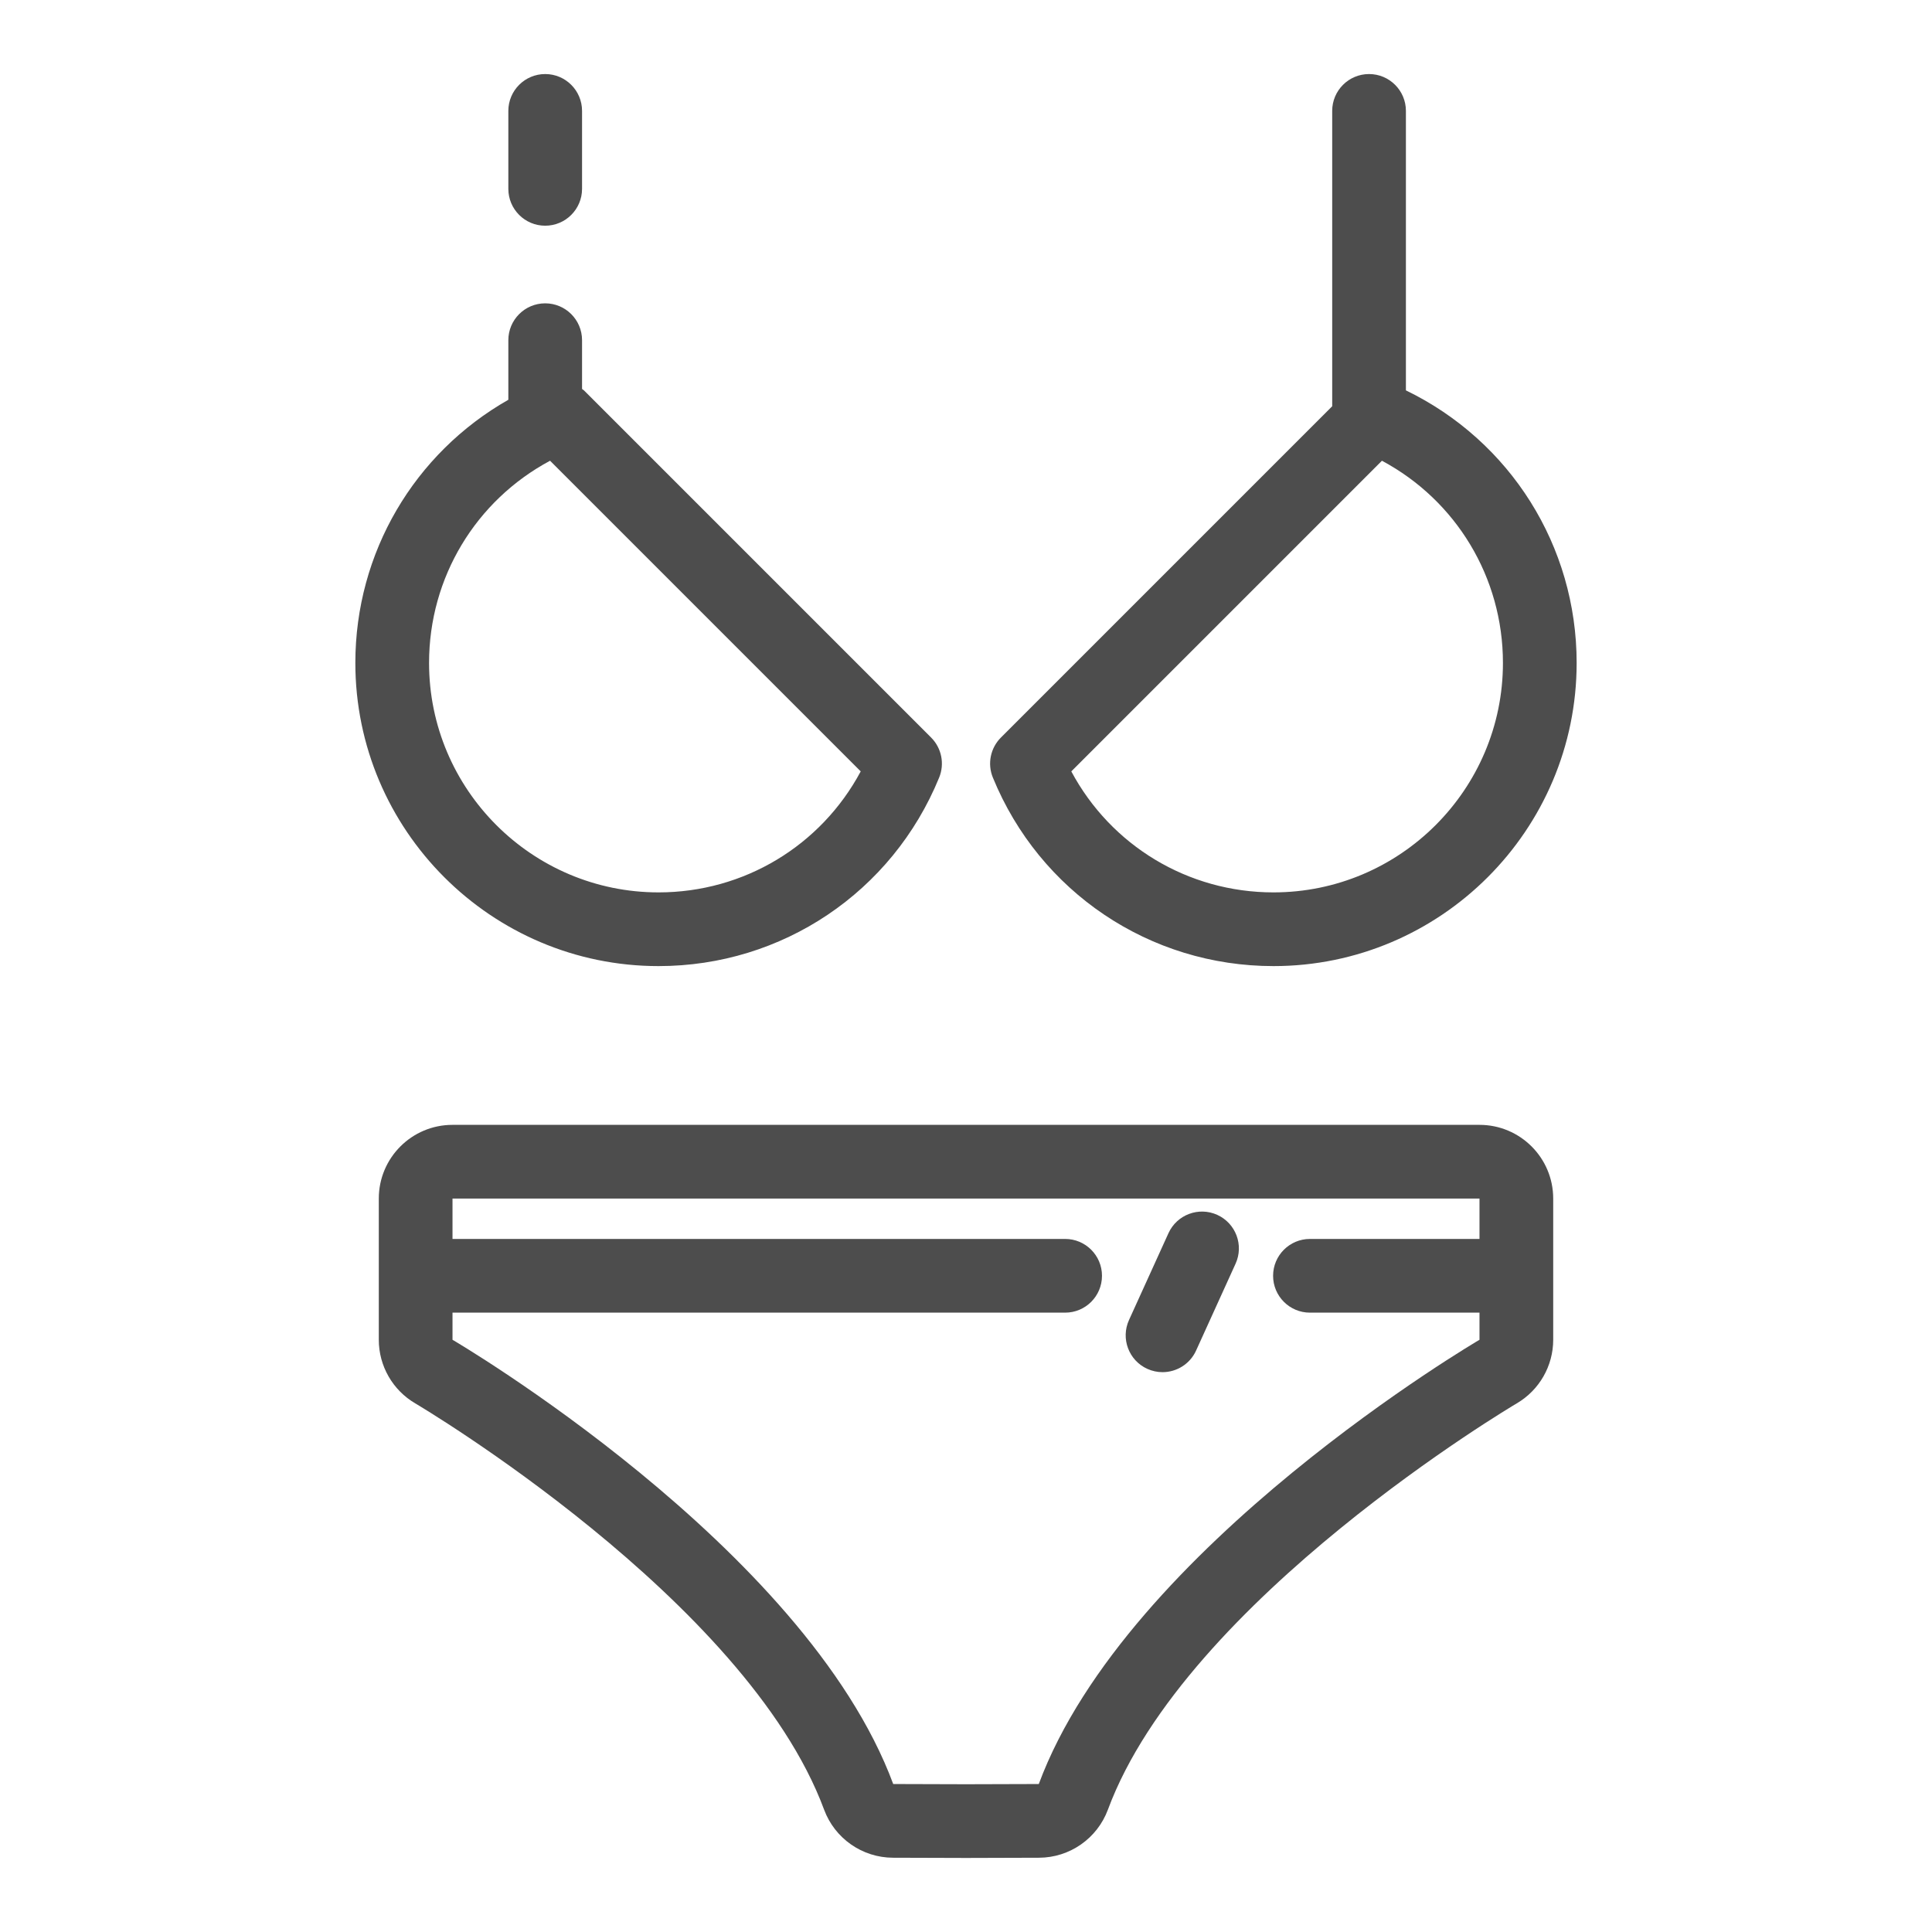
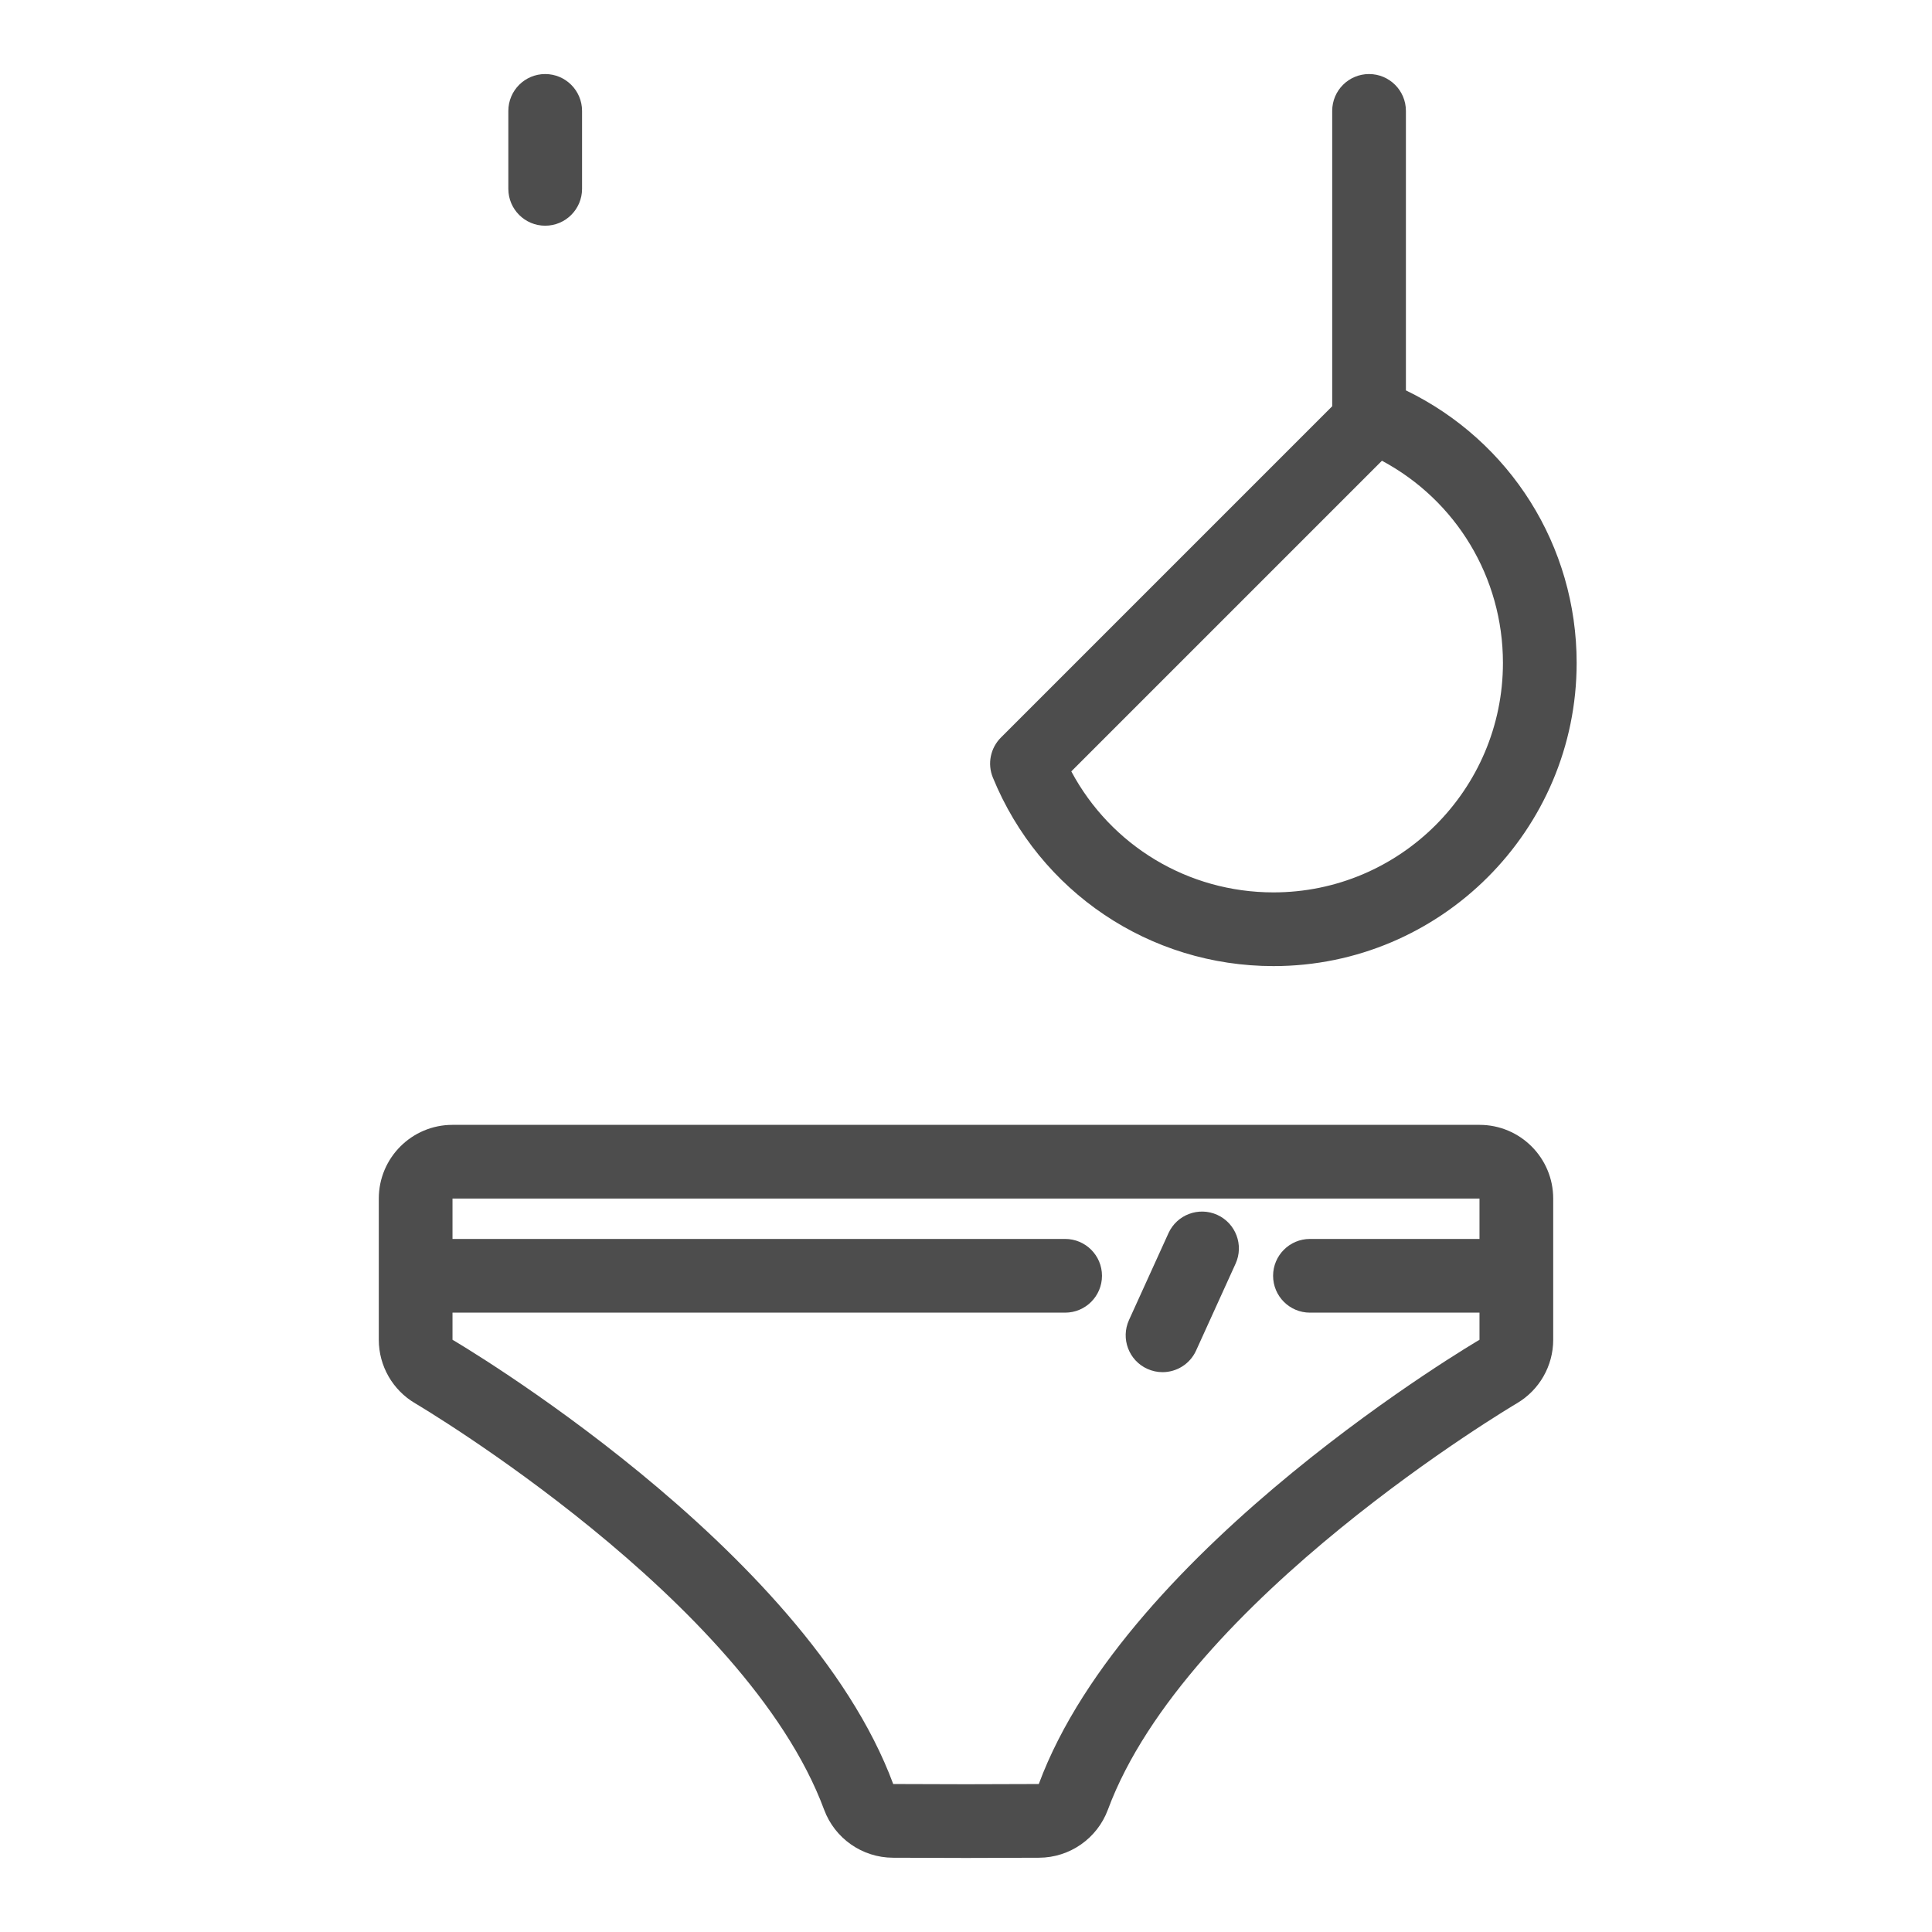
<svg xmlns="http://www.w3.org/2000/svg" enable-background="new 0 0 800 800" height="800px" id="Layer_1" version="1.1" viewBox="0 0 800 800" width="800px" xml:space="preserve">
  <g>
-     <path d="M272.694,400.04c51.189,0,96.792-30.645,116.192-78.07c2.324-5.692,1.014-12.221-3.33-16.567   L241.789,161.635c-0.238-0.229-0.527-0.357-0.774-0.57v-20.2c0-8.427-6.839-15.261-15.261-15.261   c-8.423,0-15.261,6.834-15.261,15.261v24.671c-38.927,22.142-63.351,63.308-63.351,108.962   C147.143,343.724,203.468,400.04,272.694,400.04z M227.772,190.781l128.634,128.634c-16.444,30.734-48.312,50.104-83.712,50.104   c-52.399,0-95.03-42.626-95.03-95.021C177.664,239.101,197.038,207.226,227.772,190.781z" fill="#4D4D4D" />
    <path d="M527.314,400.04c69.218,0,125.543-56.316,125.543-125.543c0-48.473-27.508-91.908-70.7-112.854V45.924   c0-8.427-6.83-15.261-15.261-15.261c-8.432,0-15.261,6.834-15.261,15.261v122.294L414.46,305.402   c-4.352,4.347-5.671,10.875-3.339,16.563C430.513,369.396,476.115,400.04,527.314,400.04z M572.228,190.781   c30.733,16.439,50.108,48.315,50.108,83.716c0,52.396-42.631,95.021-95.021,95.021c-35.401,0-67.277-19.369-83.713-50.104   L572.228,190.781z" fill="#4D4D4D" />
    <path d="M225.754,93.46c8.422,0,15.261-6.834,15.261-15.261V45.924c0-8.427-6.839-15.261-15.261-15.261   c-8.423,0-15.261,6.834-15.261,15.261v32.275C210.493,86.626,217.331,93.46,225.754,93.46z" fill="#4D4D4D" />
    <path d="M612.627,465.779H400.715h-1.43H187.372c-16.854,0-30.521,13.664-30.521,30.521v58.472   c0,10.84,5.757,20.868,15.107,26.344c1.354,0.792,137.04,81.209,169.281,168.217c4.429,11.931,15.789,19.867,28.512,19.914   c12.313,0.047,21.886,0.072,29.534,0.09c0.221,0,0.493,0,0.715,0c0.221,0,0.494,0,0.715,0c7.648-0.018,17.22-0.043,29.533-0.09   c12.724-0.047,24.084-7.983,28.512-19.914c32.242-87.008,167.928-167.425,169.281-168.217c9.351-5.476,15.107-15.504,15.107-26.344   v-58.472C643.148,479.443,629.48,465.779,612.627,465.779z M612.627,513.019h-70.205c-8.423,0-15.262,6.834-15.262,15.26   c0,8.427,6.839,15.262,15.262,15.262h70.205v11.232c0,0-145.98,85.432-182.488,183.953c-12.63,0.047-22.415,0.072-30.139,0.09   c-7.725-0.018-17.51-0.043-30.139-0.09c-36.508-98.521-182.489-183.953-182.489-183.953V543.54h253.675   c8.432,0,15.261-6.835,15.261-15.262c0-8.426-6.829-15.26-15.261-15.26H187.372v-16.718h211.913h1.43h211.912V513.019z" fill="#4D4D4D" />
    <path d="M475.068,566.813c2.053,0.928,4.198,1.371,6.311,1.371c5.791,0,11.344-3.325,13.898-8.95l16.35-35.972   c3.492-7.673,0.094-16.721-7.578-20.209c-7.665-3.479-16.717-0.094-20.209,7.58l-16.351,35.976   C464.006,554.278,467.396,563.326,475.068,566.813z" fill="#4D4D4D" />
  </g>
</svg>